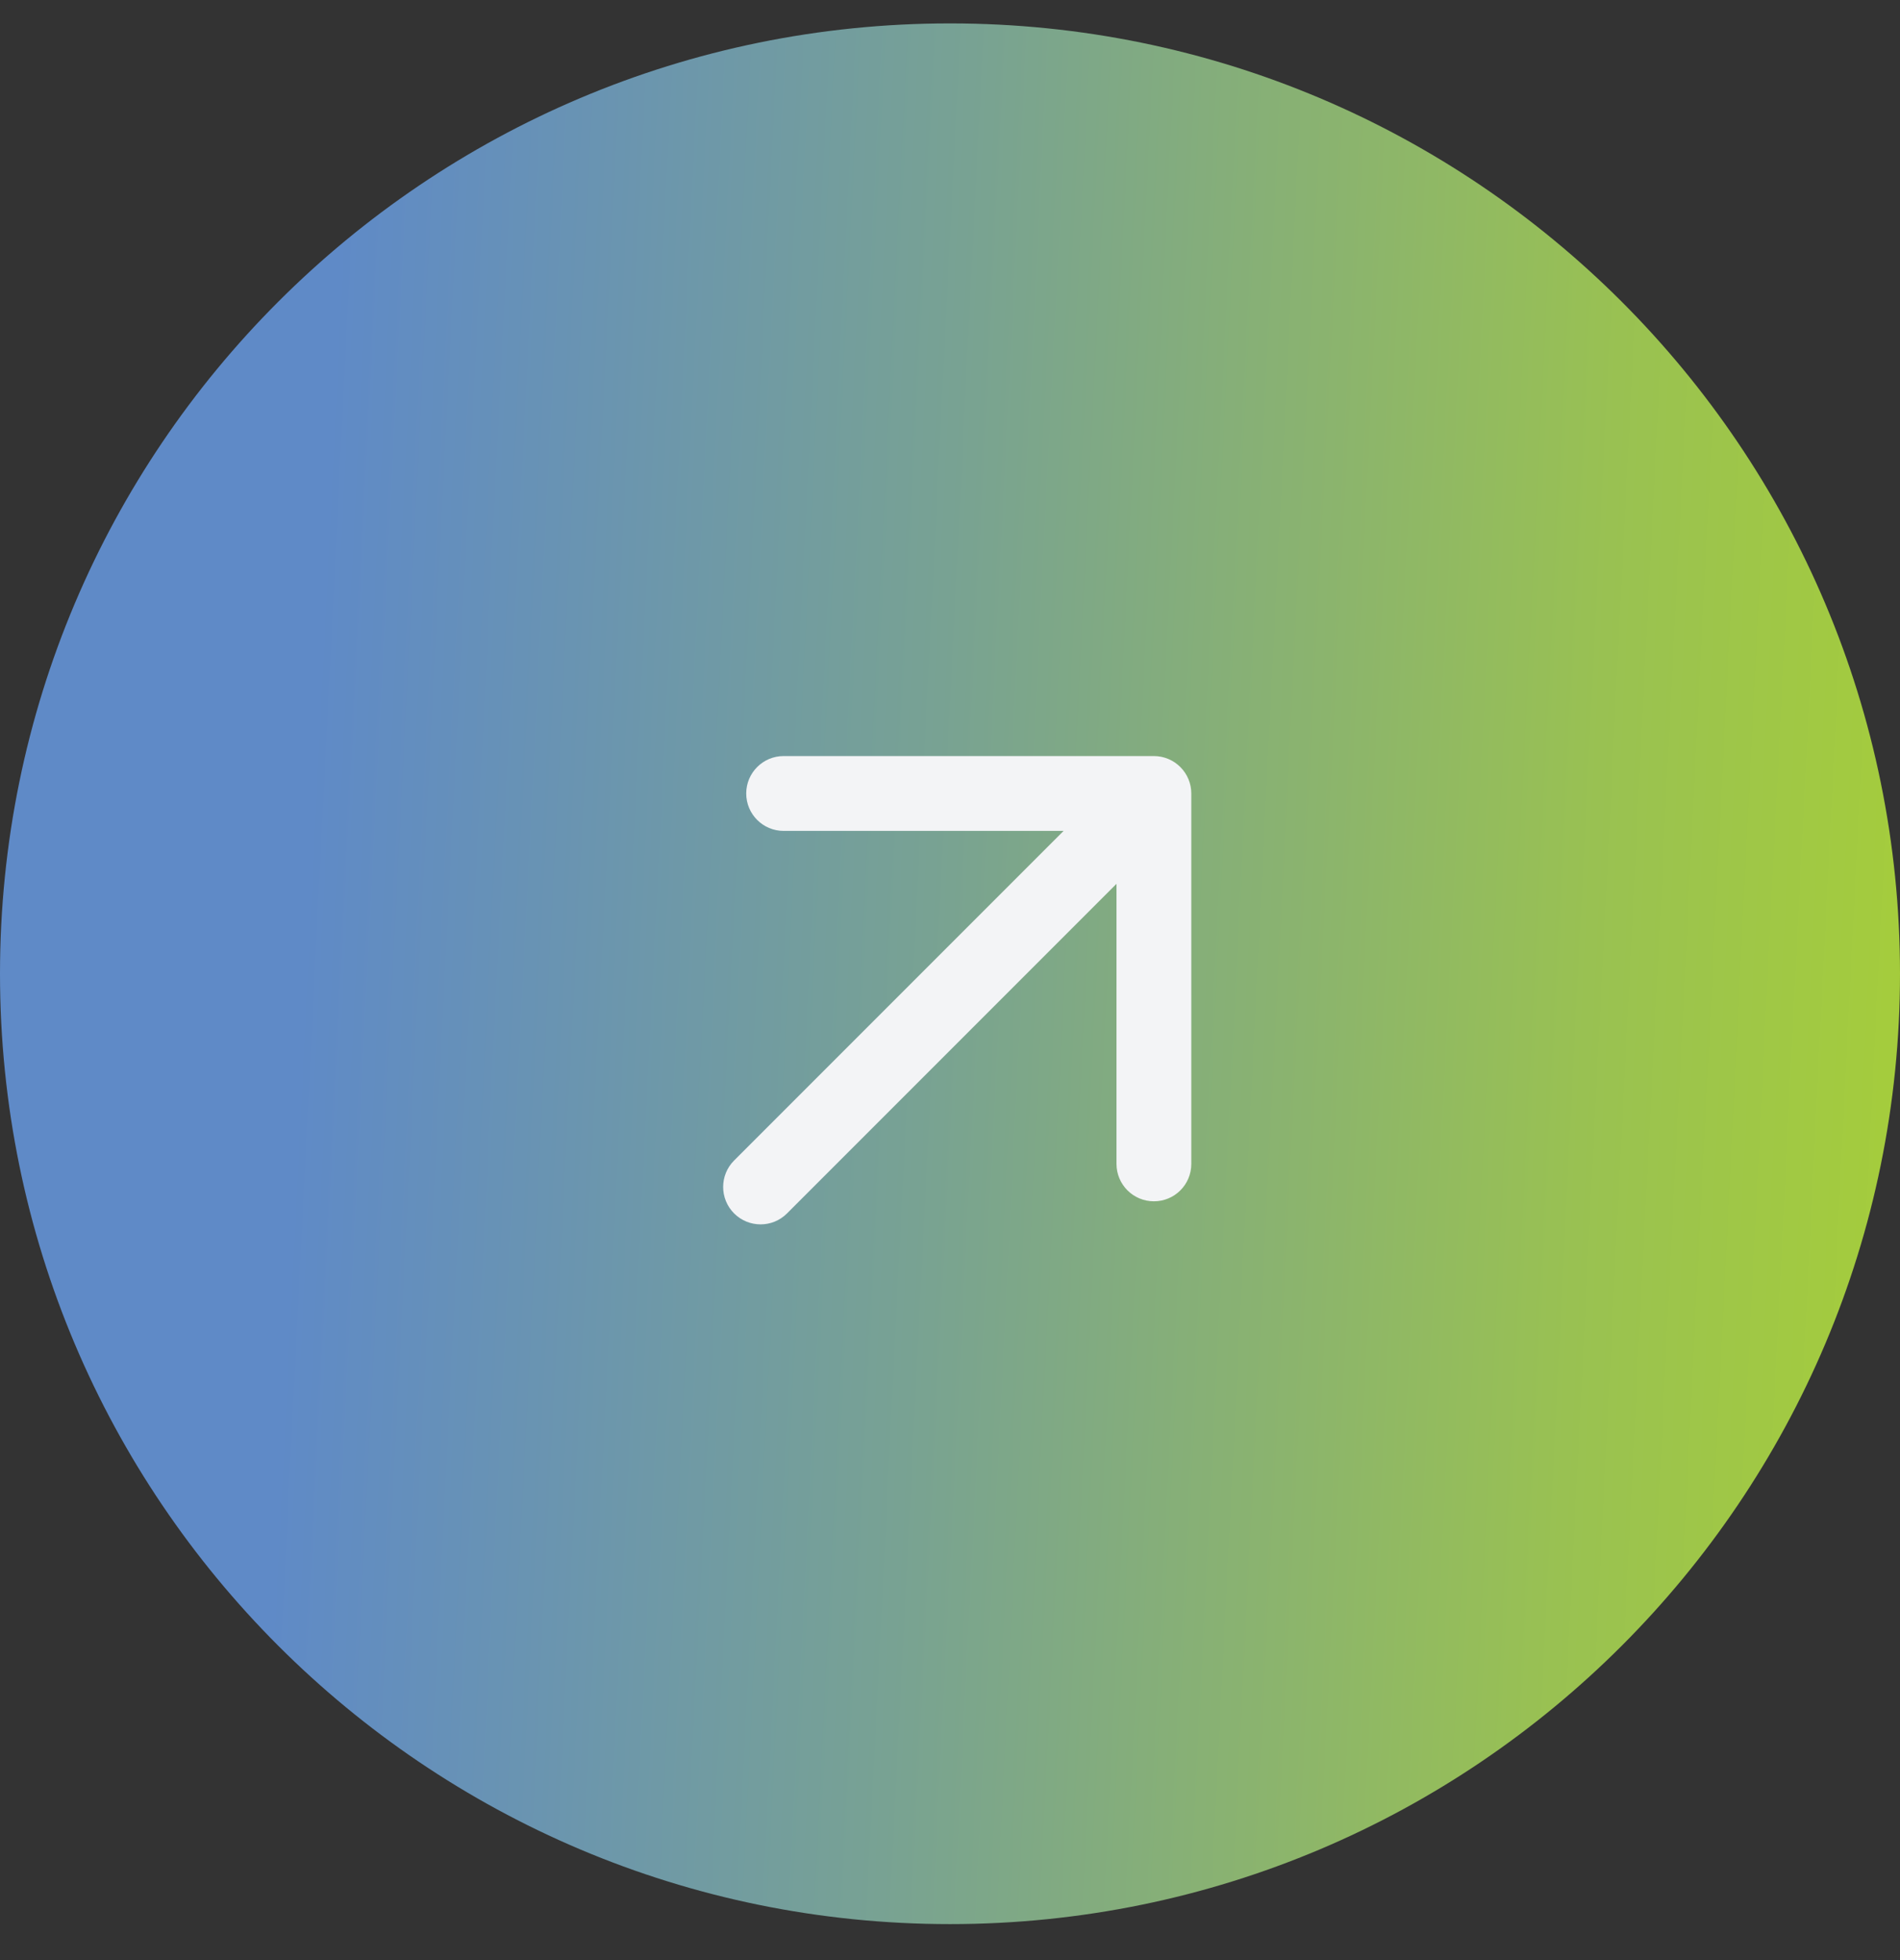
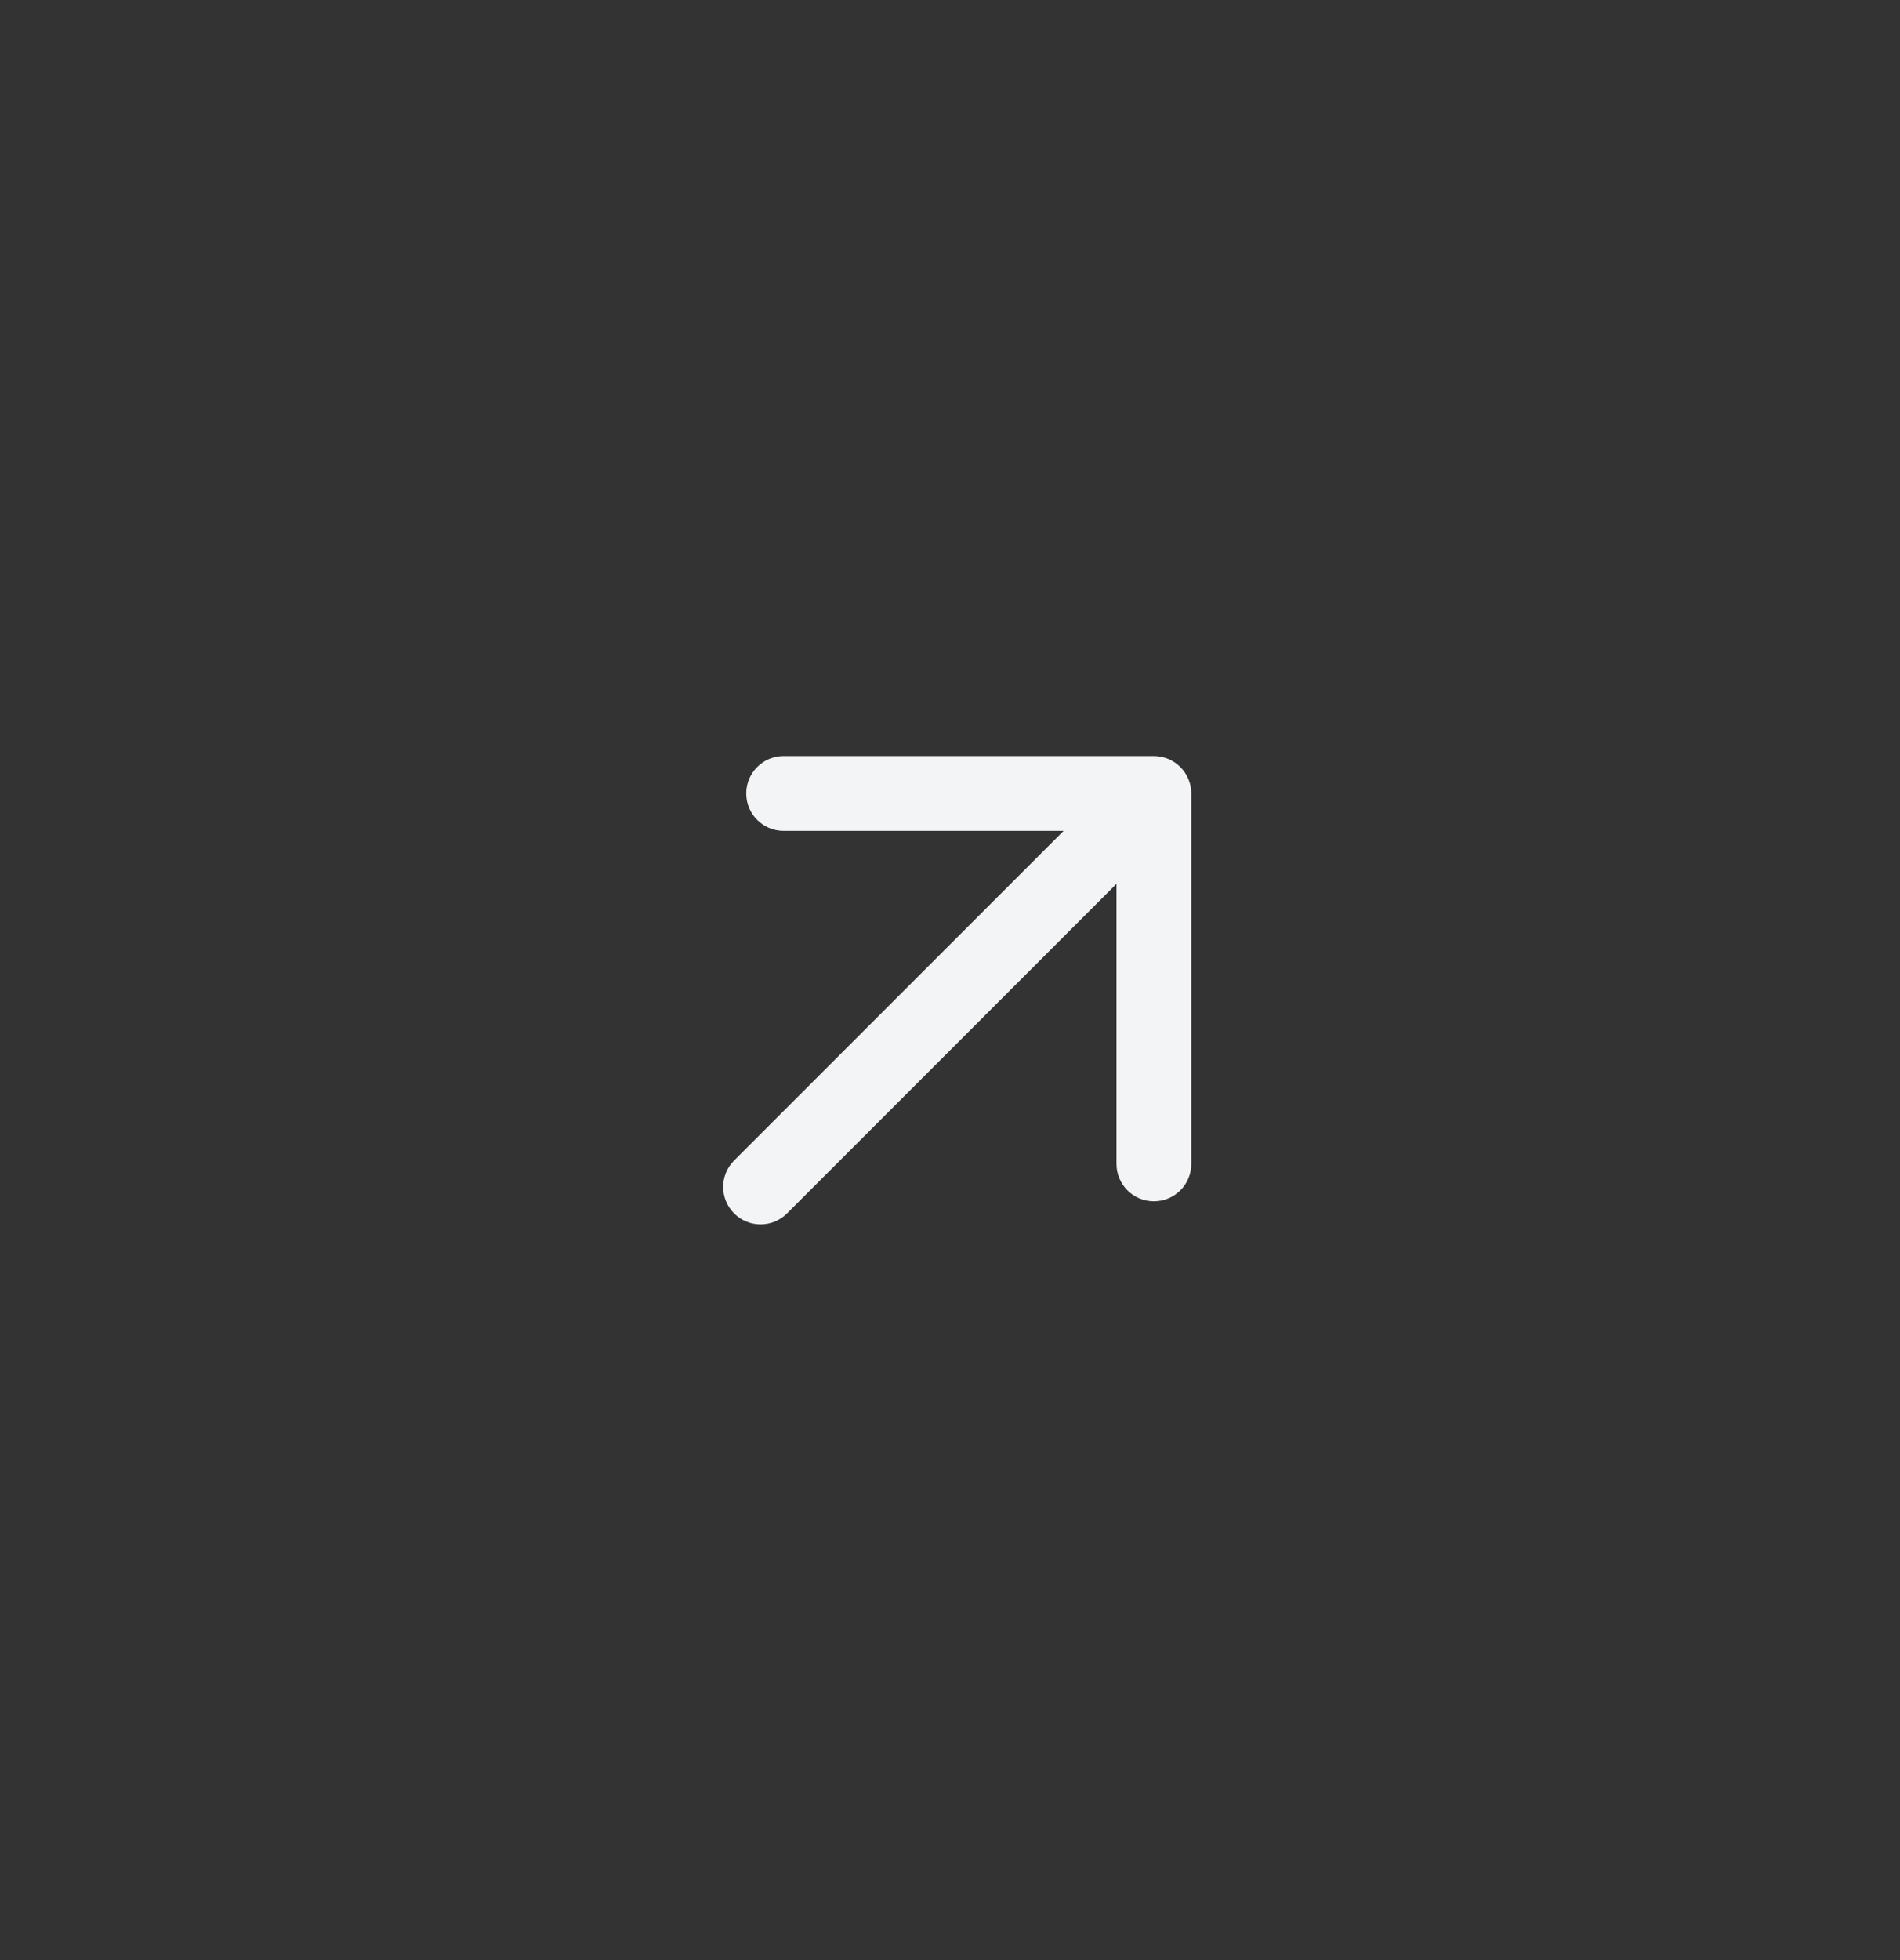
<svg xmlns="http://www.w3.org/2000/svg" width="32" height="33" viewBox="0 0 32 33" fill="none">
  <rect x="0" y="0" width="32" height="33" fill="#333333" stroke="none" />
-   <path d="M0 16.394C0 7.557 7.163 0.394 16 0.394C24.837 0.394 32 7.557 32 16.394C32 25.23 24.837 32.394 16 32.394C7.163 32.394 0 25.23 0 16.394Z" fill="url(#paint0_linear_2_27882)" />
  <path d="M19.434 20.225C19.261 20.225 19.103 20.155 18.989 20.041C18.875 19.927 18.804 19.769 18.804 19.595V14.88L13.255 20.429C13.009 20.675 12.611 20.675 12.364 20.429C12.118 20.183 12.118 19.784 12.364 19.538L17.913 13.989L13.198 13.989C12.85 13.989 12.568 13.707 12.568 13.359C12.568 13.011 12.85 12.729 13.198 12.729L19.433 12.729C19.516 12.729 19.598 12.745 19.675 12.777C19.829 12.841 19.952 12.964 20.016 13.118C20.048 13.195 20.064 13.277 20.064 13.36L20.064 19.595C20.064 19.944 19.783 20.225 19.434 20.225Z" fill="#F3F4F6" />
  <defs>
    <linearGradient id="paint0_linear_2_27882" x1="0" y1="0.394" x2="33.513" y2="2.066" gradientUnits="userSpaceOnUse">
      <stop stop-color="#5F8AC7" />
      <stop offset="0.175" stop-color="#5F8AC7" />
      <stop offset="0.488" stop-color="#78A293" />
      <stop offset="0.82" stop-color="#99C152" />
      <stop offset="1" stop-color="#A6CE39" />
    </linearGradient>
  </defs>
</svg>